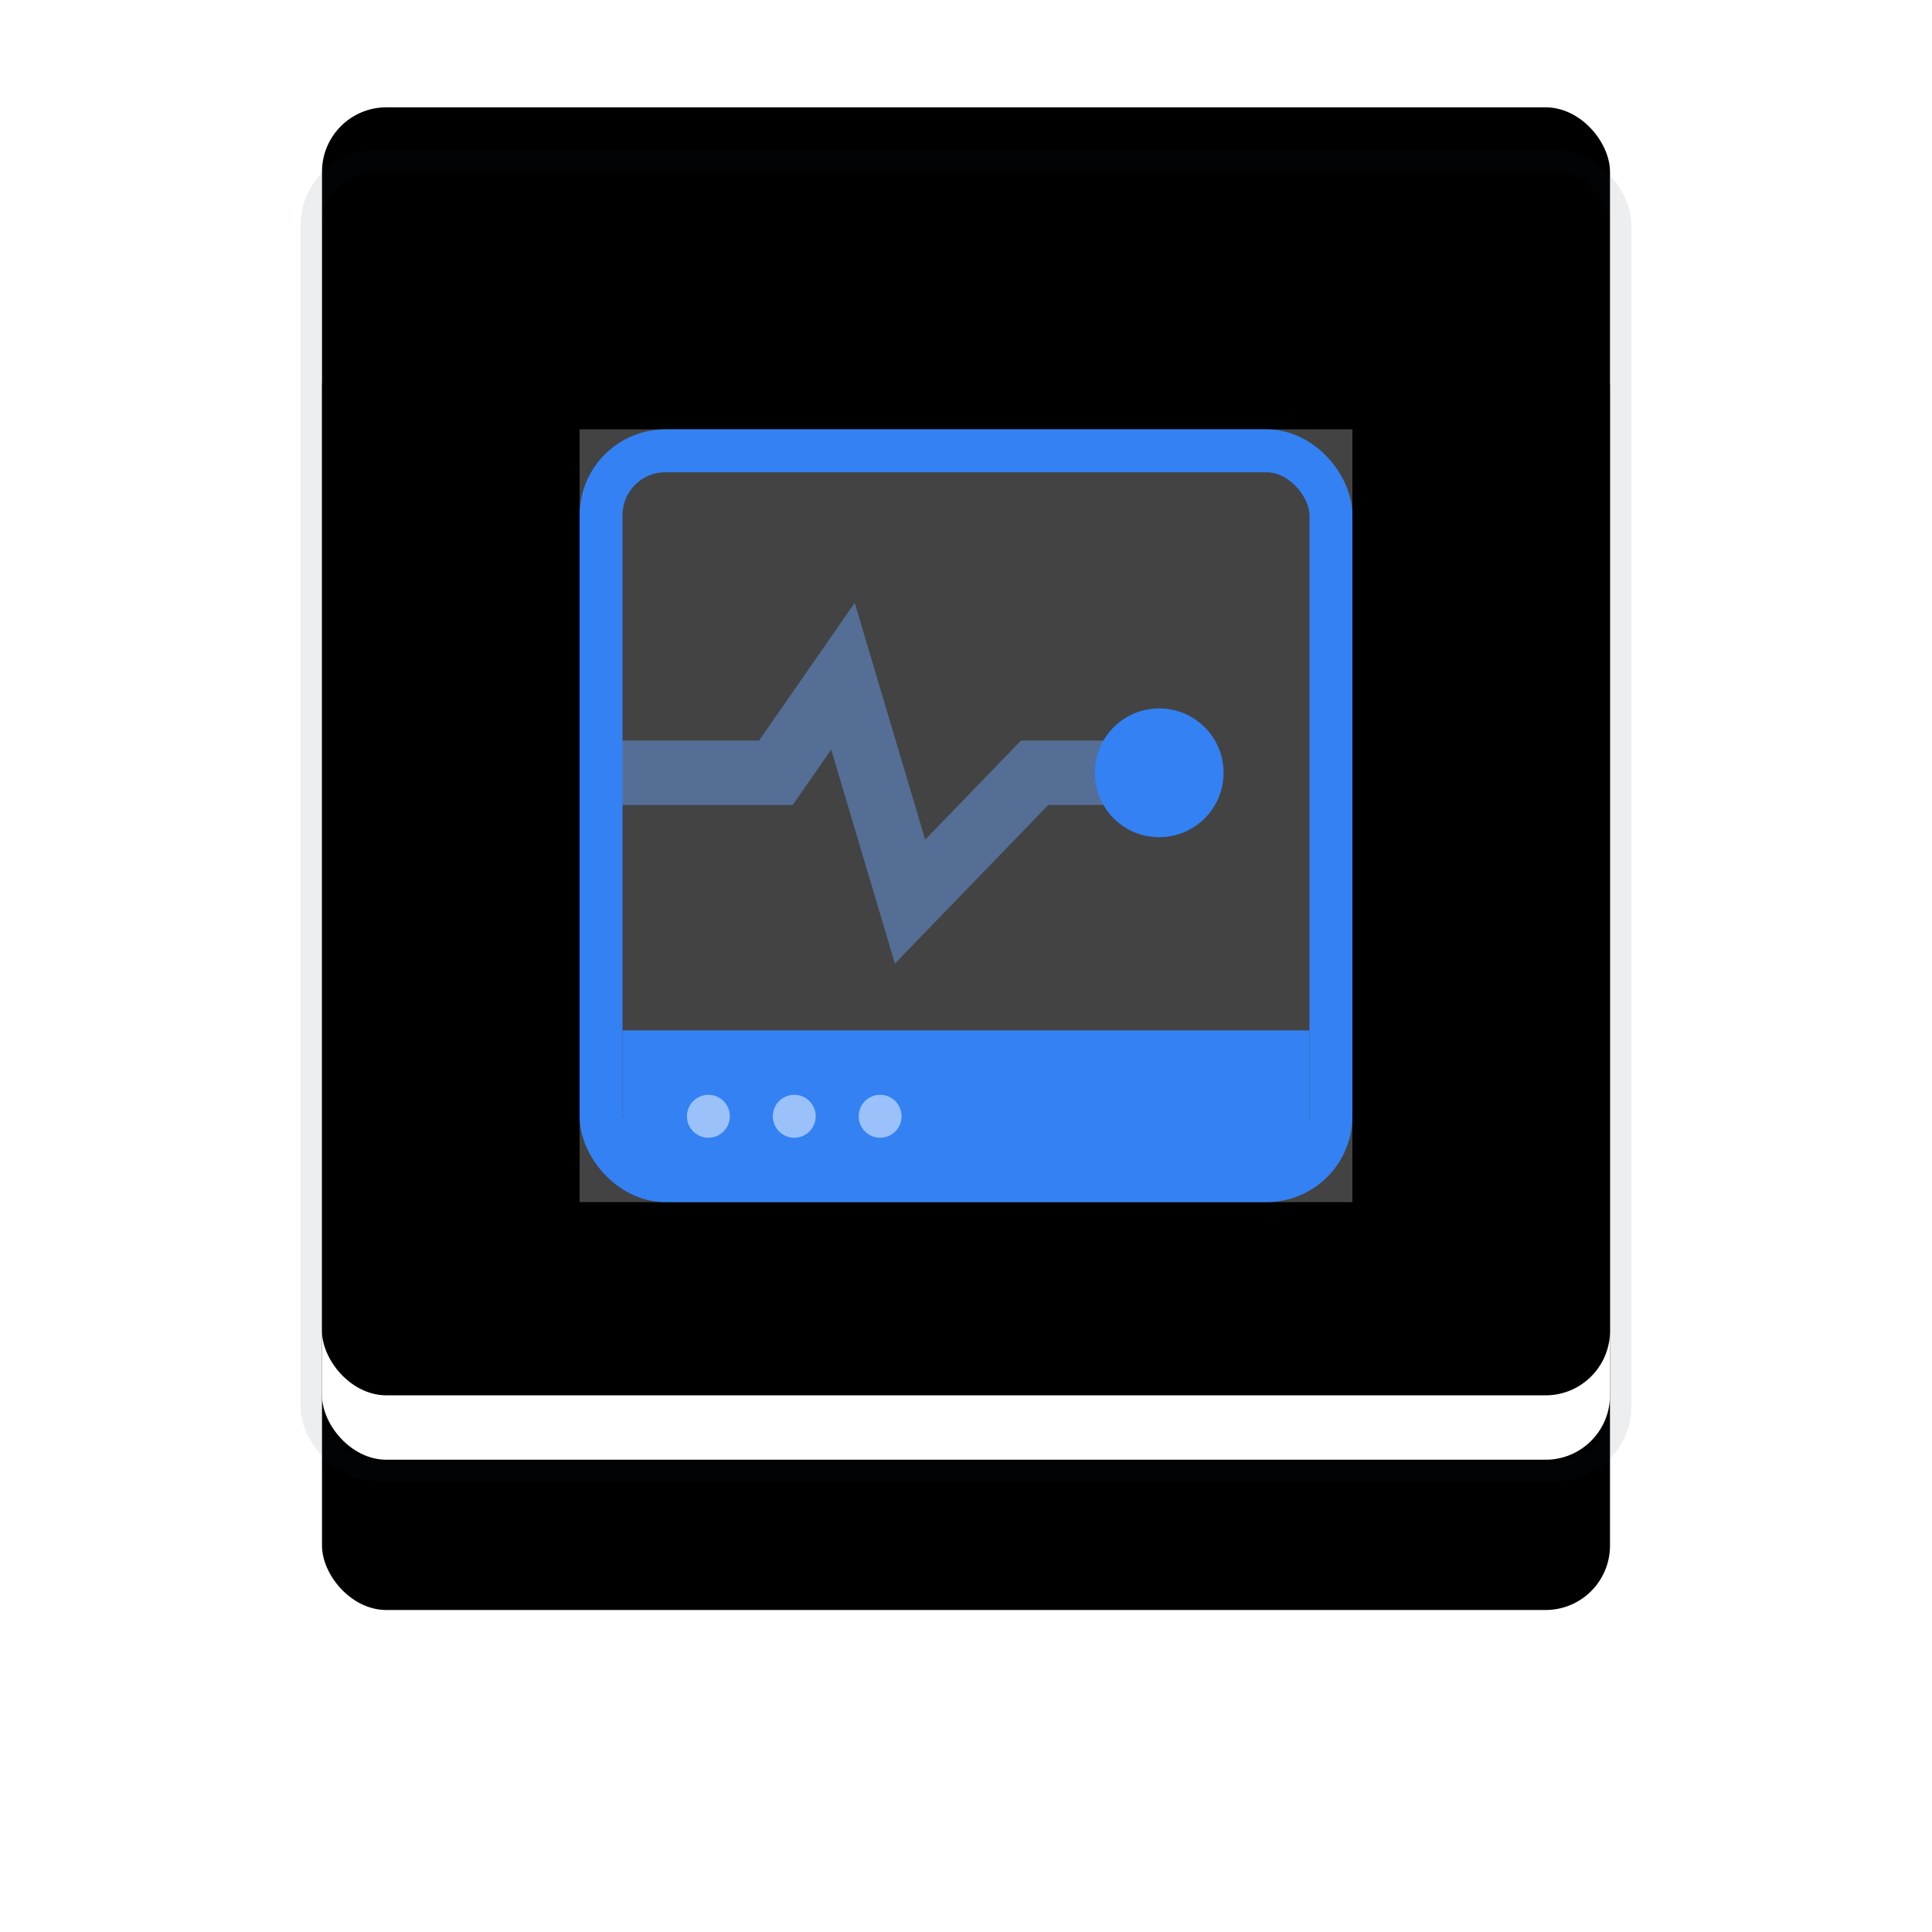
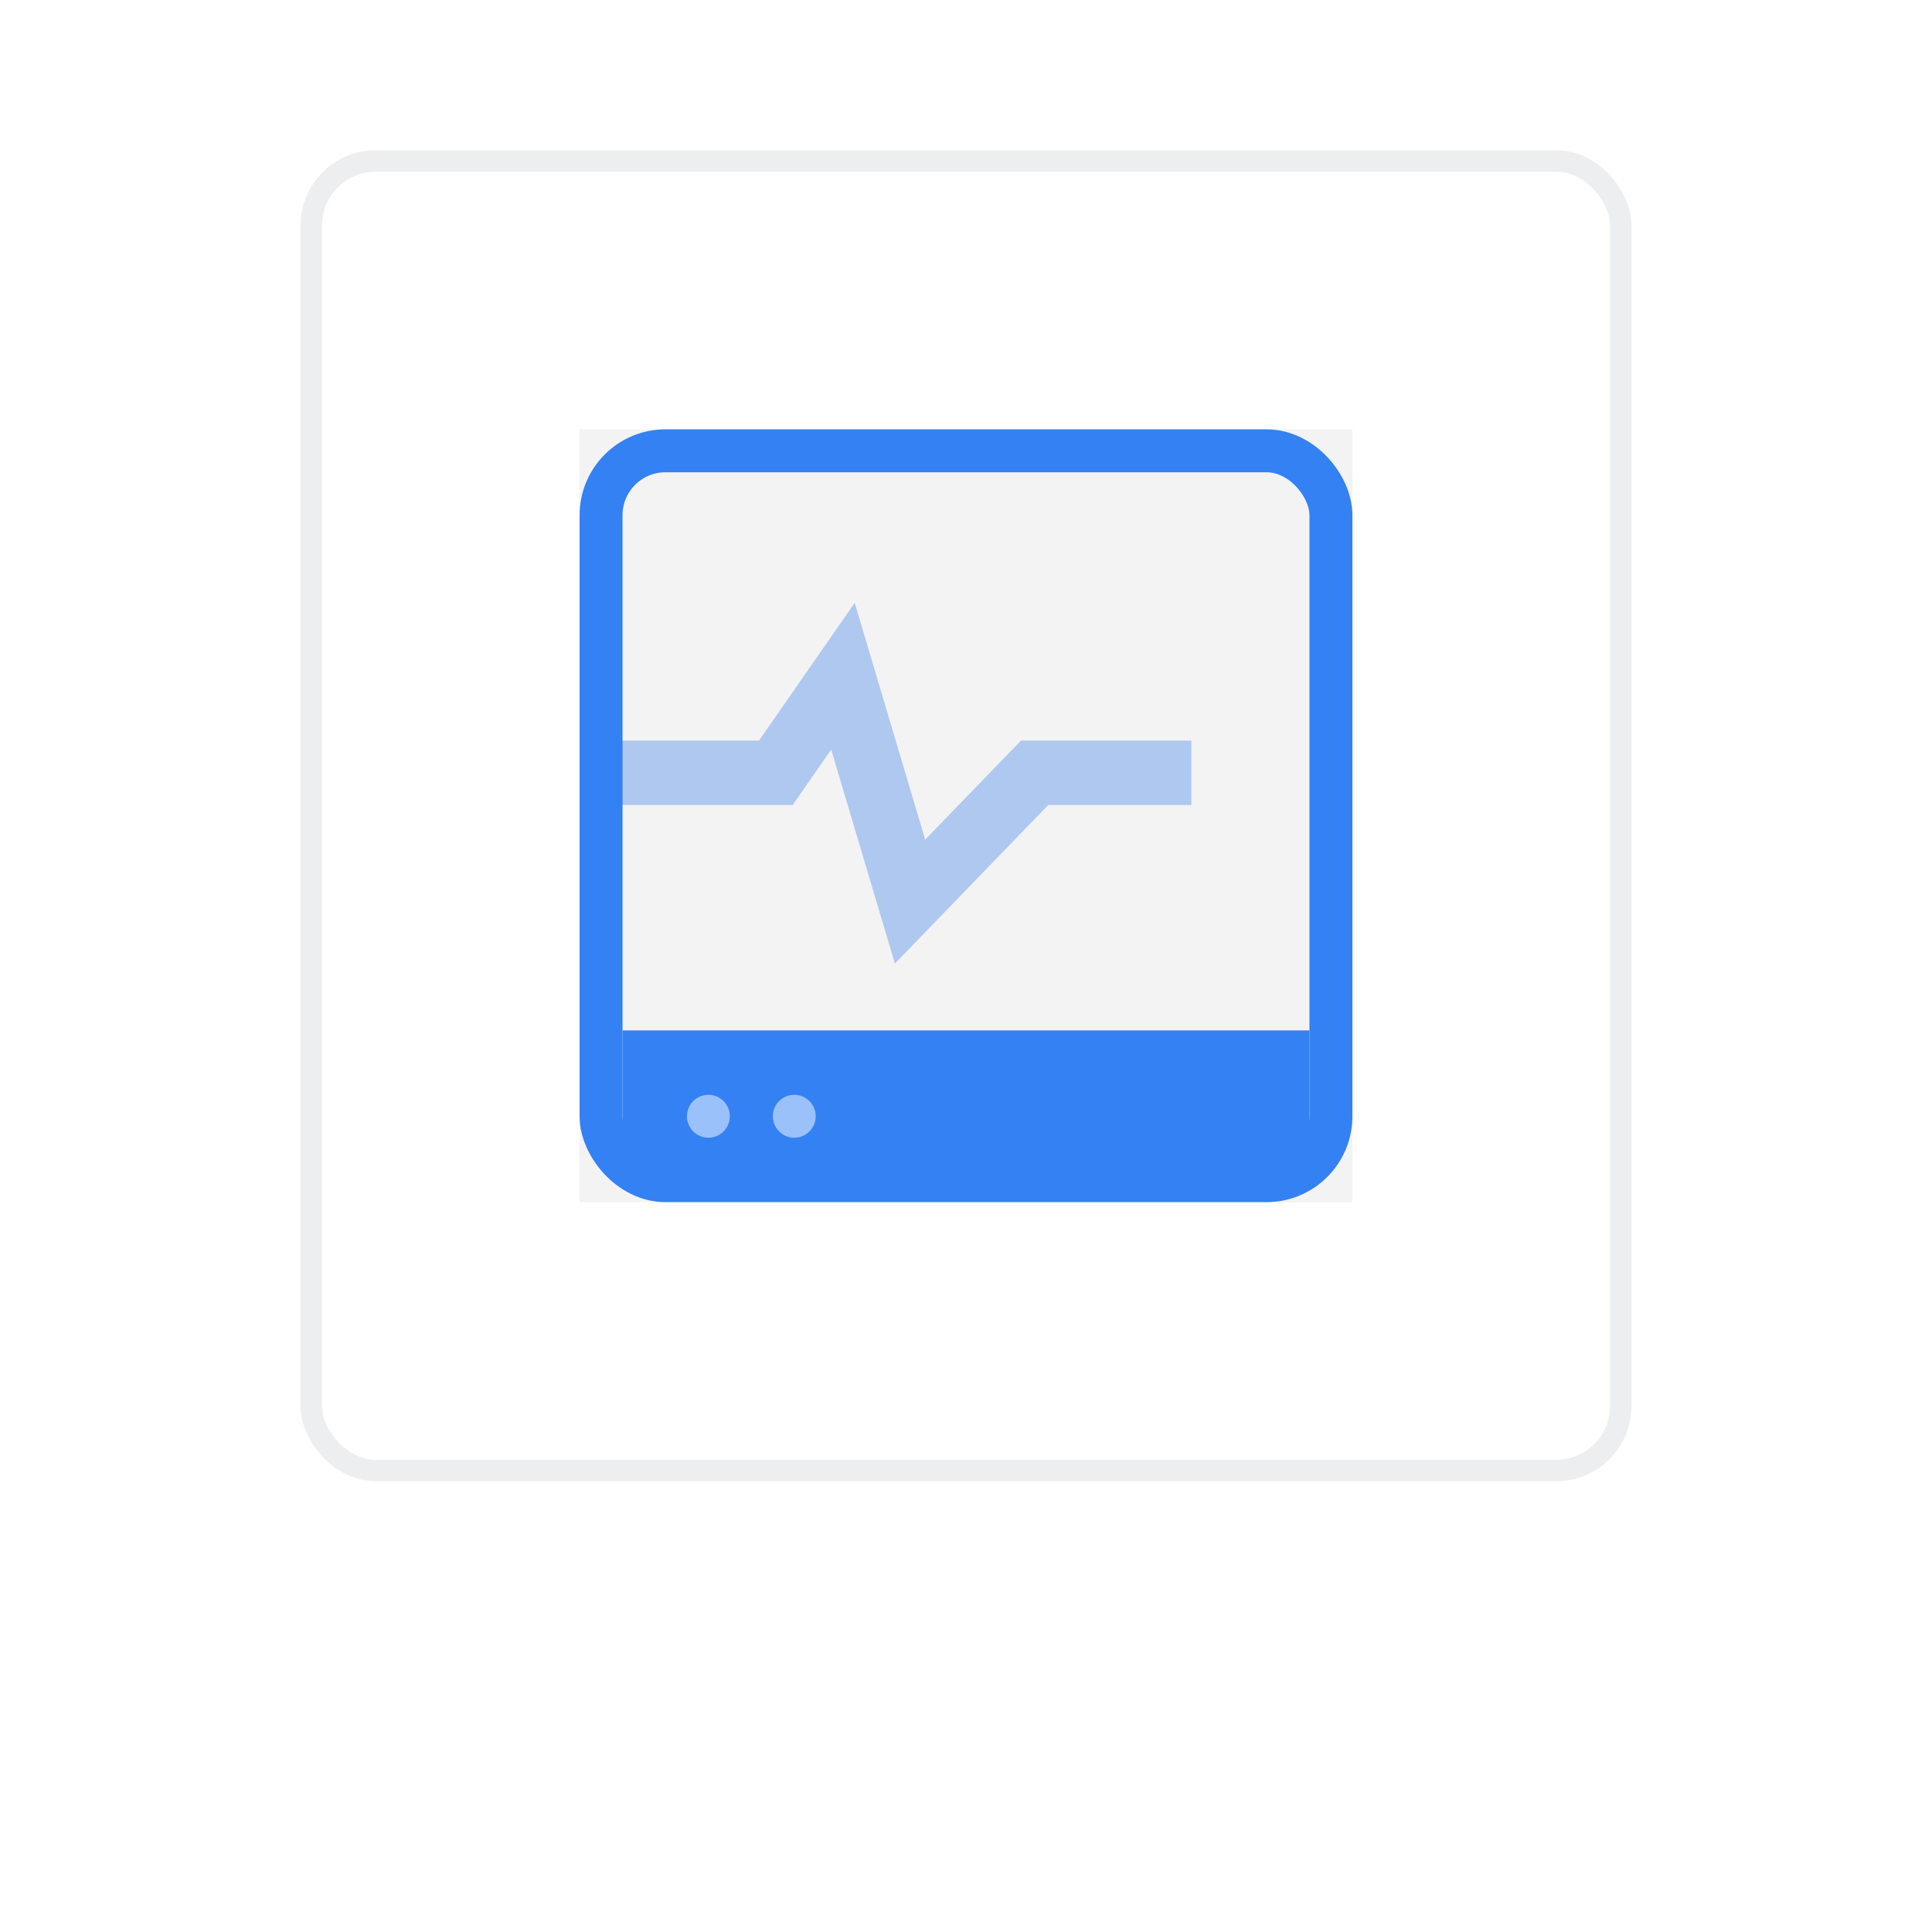
<svg xmlns="http://www.w3.org/2000/svg" xmlns:xlink="http://www.w3.org/1999/xlink" width="90px" height="90px" viewBox="0 0 90 90" version="1.1">
  <title>Group 3</title>
  <desc>Created with Sketch.</desc>
  <defs>
-     <rect id="path-1" x="0" y="0" width="60" height="60" rx="3" />
    <filter x="-42.5%" y="-30.8%" width="185.0%" height="185.0%" filterUnits="objectBoundingBox" id="filter-2">
      <feMorphology radius="1" operator="dilate" in="SourceAlpha" result="shadowSpreadOuter1" />
      <feOffset dx="0" dy="7" in="shadowSpreadOuter1" result="shadowOffsetOuter1" />
      <feGaussianBlur stdDeviation="7" in="shadowOffsetOuter1" result="shadowBlurOuter1" />
      <feComposite in="shadowBlurOuter1" in2="SourceAlpha" operator="out" result="shadowBlurOuter1" />
      <feColorMatrix values="0 0 0 0 0.173   0 0 0 0 0.22   0 0 0 0 0.286  0 0 0 0.091 0" type="matrix" in="shadowBlurOuter1" />
    </filter>
    <filter x="-30.0%" y="-18.3%" width="160.0%" height="160.0%" filterUnits="objectBoundingBox" id="filter-3">
      <feGaussianBlur stdDeviation="1.5" in="SourceAlpha" result="shadowBlurInner1" />
      <feOffset dx="0" dy="-3" in="shadowBlurInner1" result="shadowOffsetInner1" />
      <feComposite in="shadowOffsetInner1" in2="SourceAlpha" operator="arithmetic" k2="-1" k3="1" result="shadowInnerInner1" />
      <feColorMatrix values="0 0 0 0 0.174   0 0 0 0 0.221   0 0 0 0 0.286  0 0 0 0.057 0" type="matrix" in="shadowInnerInner1" />
    </filter>
  </defs>
  <g id="Hosting" stroke="none" stroke-width="1" fill="none" fill-rule="evenodd">
    <g transform="translate(-302, -2341)" id="Features">
      <g transform="translate(0, 2239)">
        <g id="Feature-2" transform="translate(317, 96)">
          <g id="Group-3" transform="translate(0, 14)">
            <g id="Rectangle-440">
              <use fill="black" fill-opacity="1" filter="url(#filter-2)" xlink:href="#path-1" />
              <use fill="#FFFFFF" fill-rule="evenodd" xlink:href="#path-1" />
              <use fill="black" fill-opacity="1" filter="url(#filter-3)" xlink:href="#path-1" />
              <rect stroke-opacity="0.08" stroke="#242E3B" stroke-width="1" x="-0.5" y="-0.5" width="61" height="61" rx="3" />
            </g>
            <polyline id="Line" stroke="#3381F3" stroke-width="3" opacity="0.492" stroke-linecap="square" points="14 28 21.143 28 24.268 23.5 27.393 34 33.196 28 39 28" />
            <rect id="Rectangle-344" fill="#D8D8D8" opacity="0.311" x="12" y="12" width="36" height="36" />
            <rect id="Rectangle-345" stroke="#3381F3" stroke-width="2" x="13" y="13" width="34" height="34" rx="3" />
            <rect id="Rectangle-353" fill="#3381F3" x="14" y="40" width="32" height="6" />
            <circle id="Oval-216" fill="#FFFFFF" opacity="0.505" cx="18" cy="44" r="1" />
            <circle id="Oval-216" fill="#FFFFFF" opacity="0.505" cx="22" cy="44" r="1" />
-             <circle id="Oval-216" fill="#FFFFFF" opacity="0.505" cx="26" cy="44" r="1" />
-             <circle id="Oval-212" fill="#3381F3" cx="39" cy="28" r="3" />
          </g>
        </g>
      </g>
    </g>
  </g>
</svg>